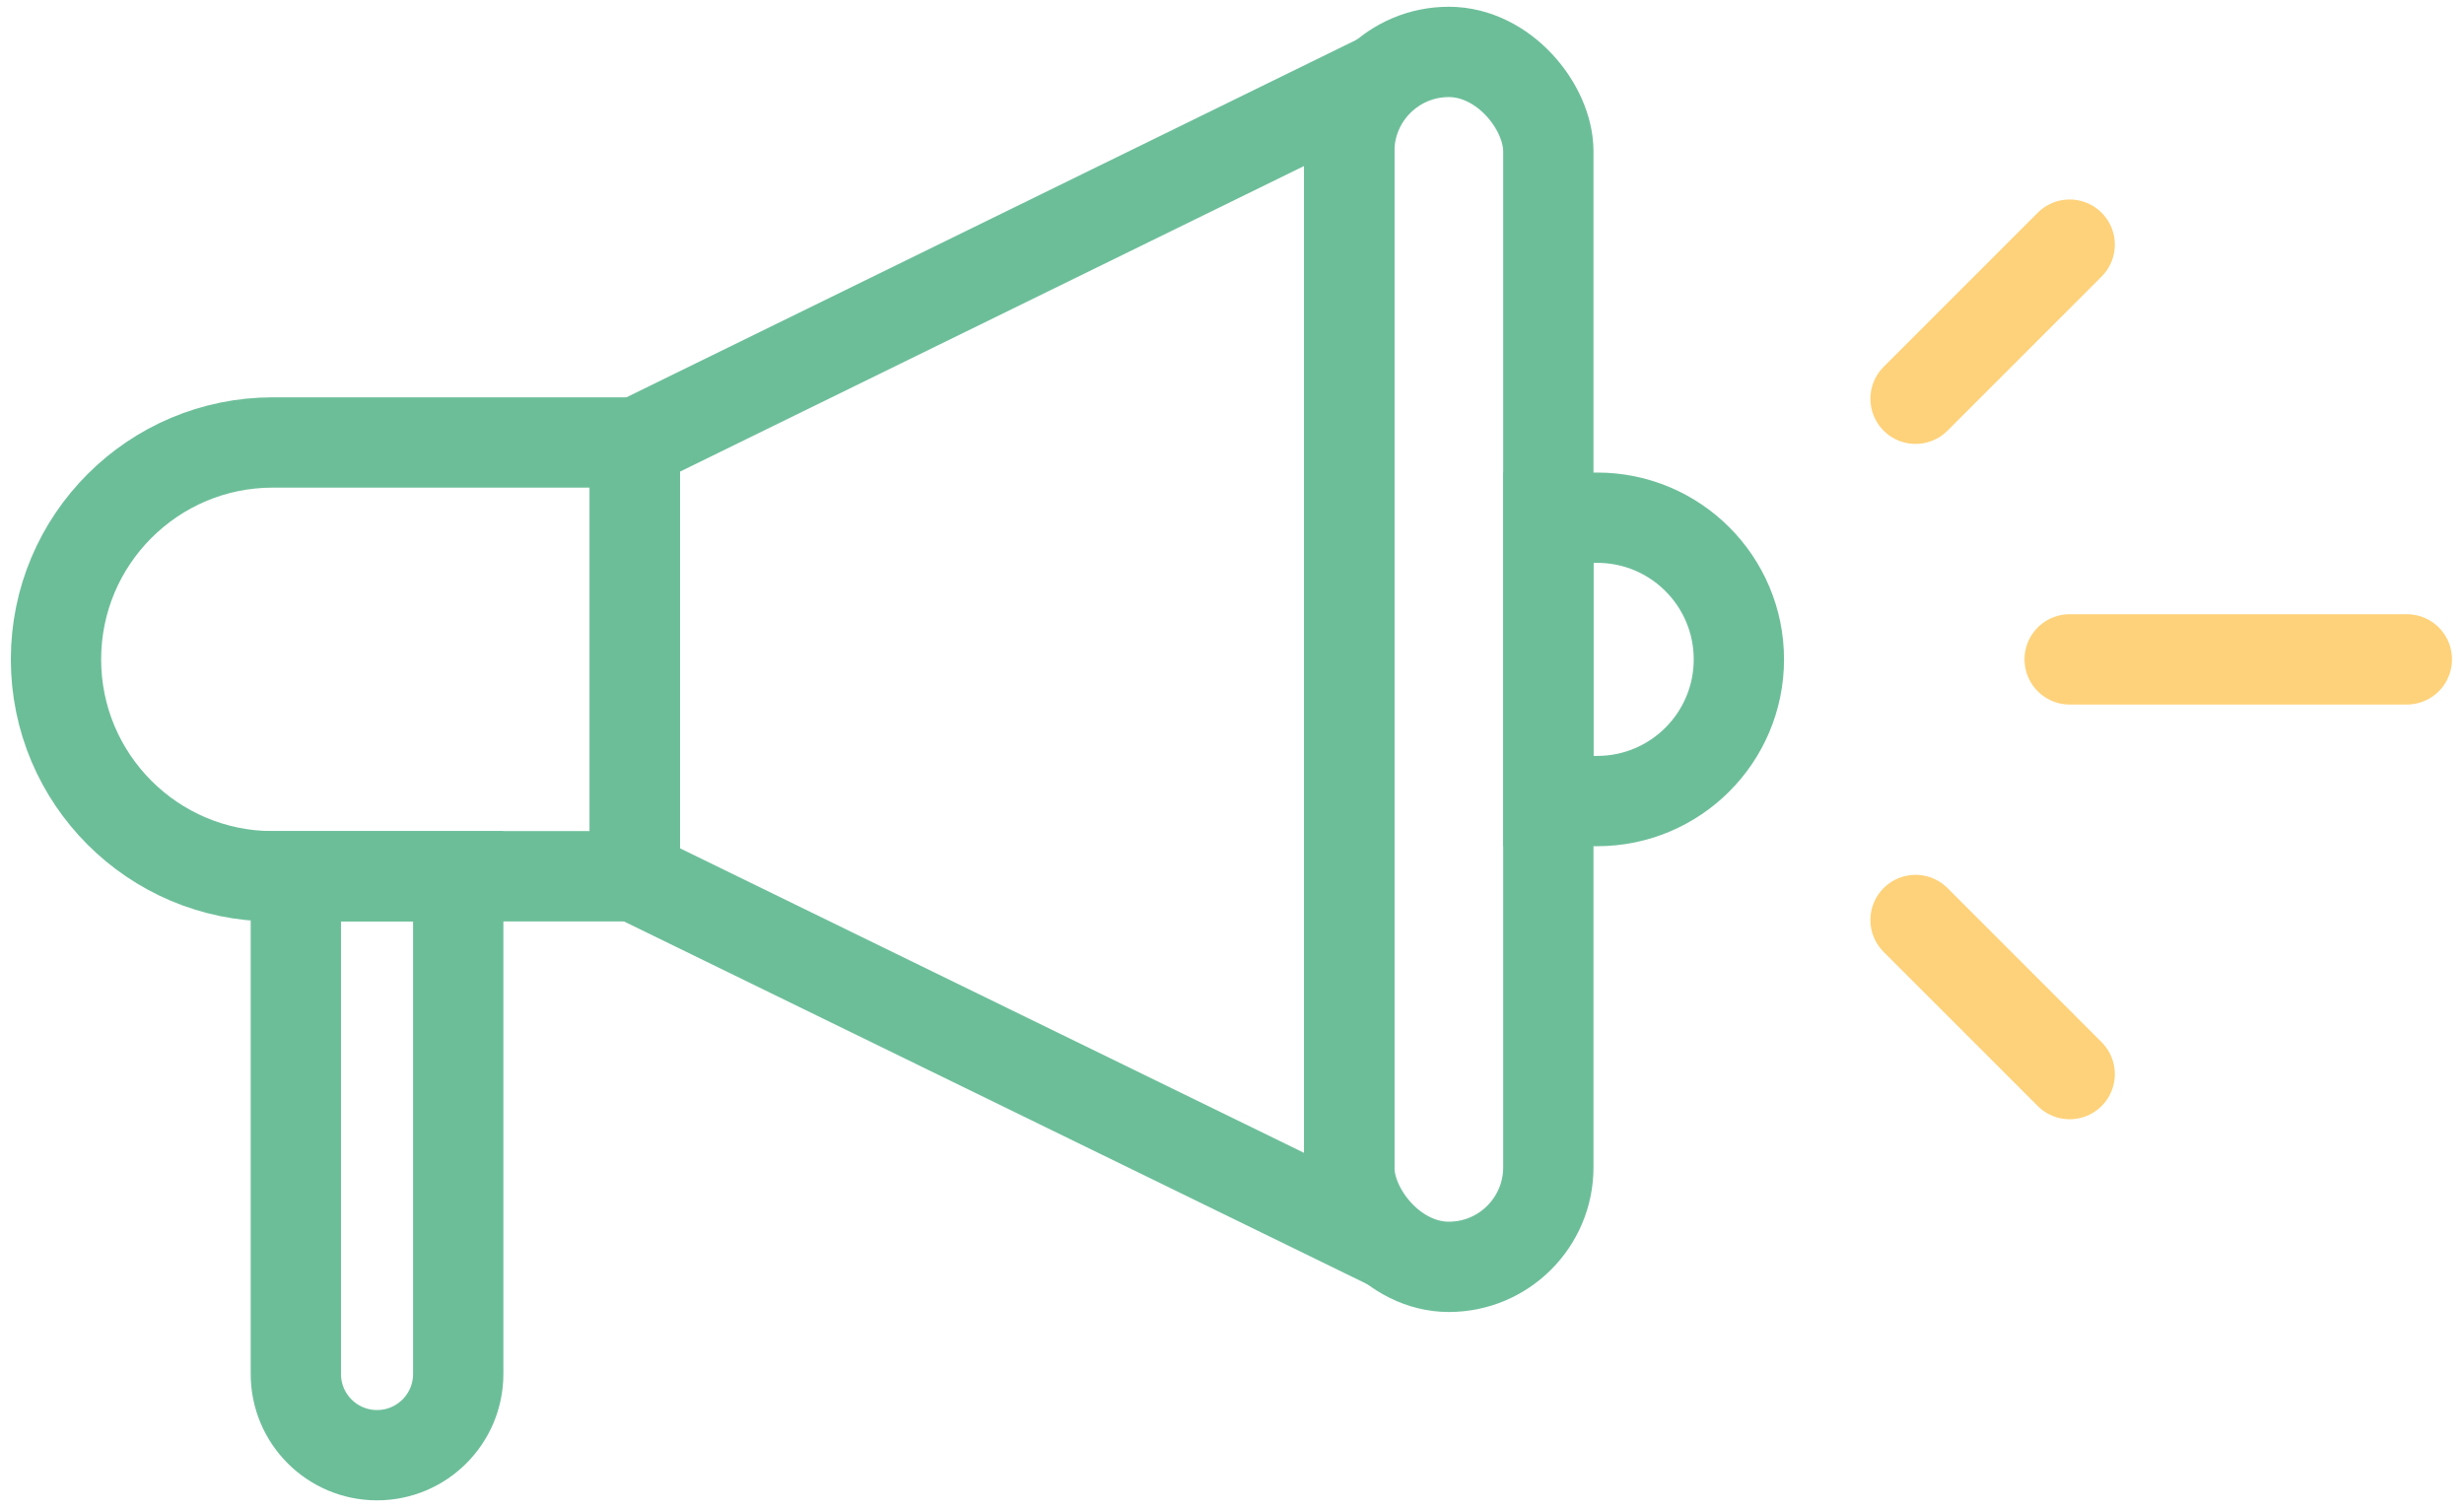
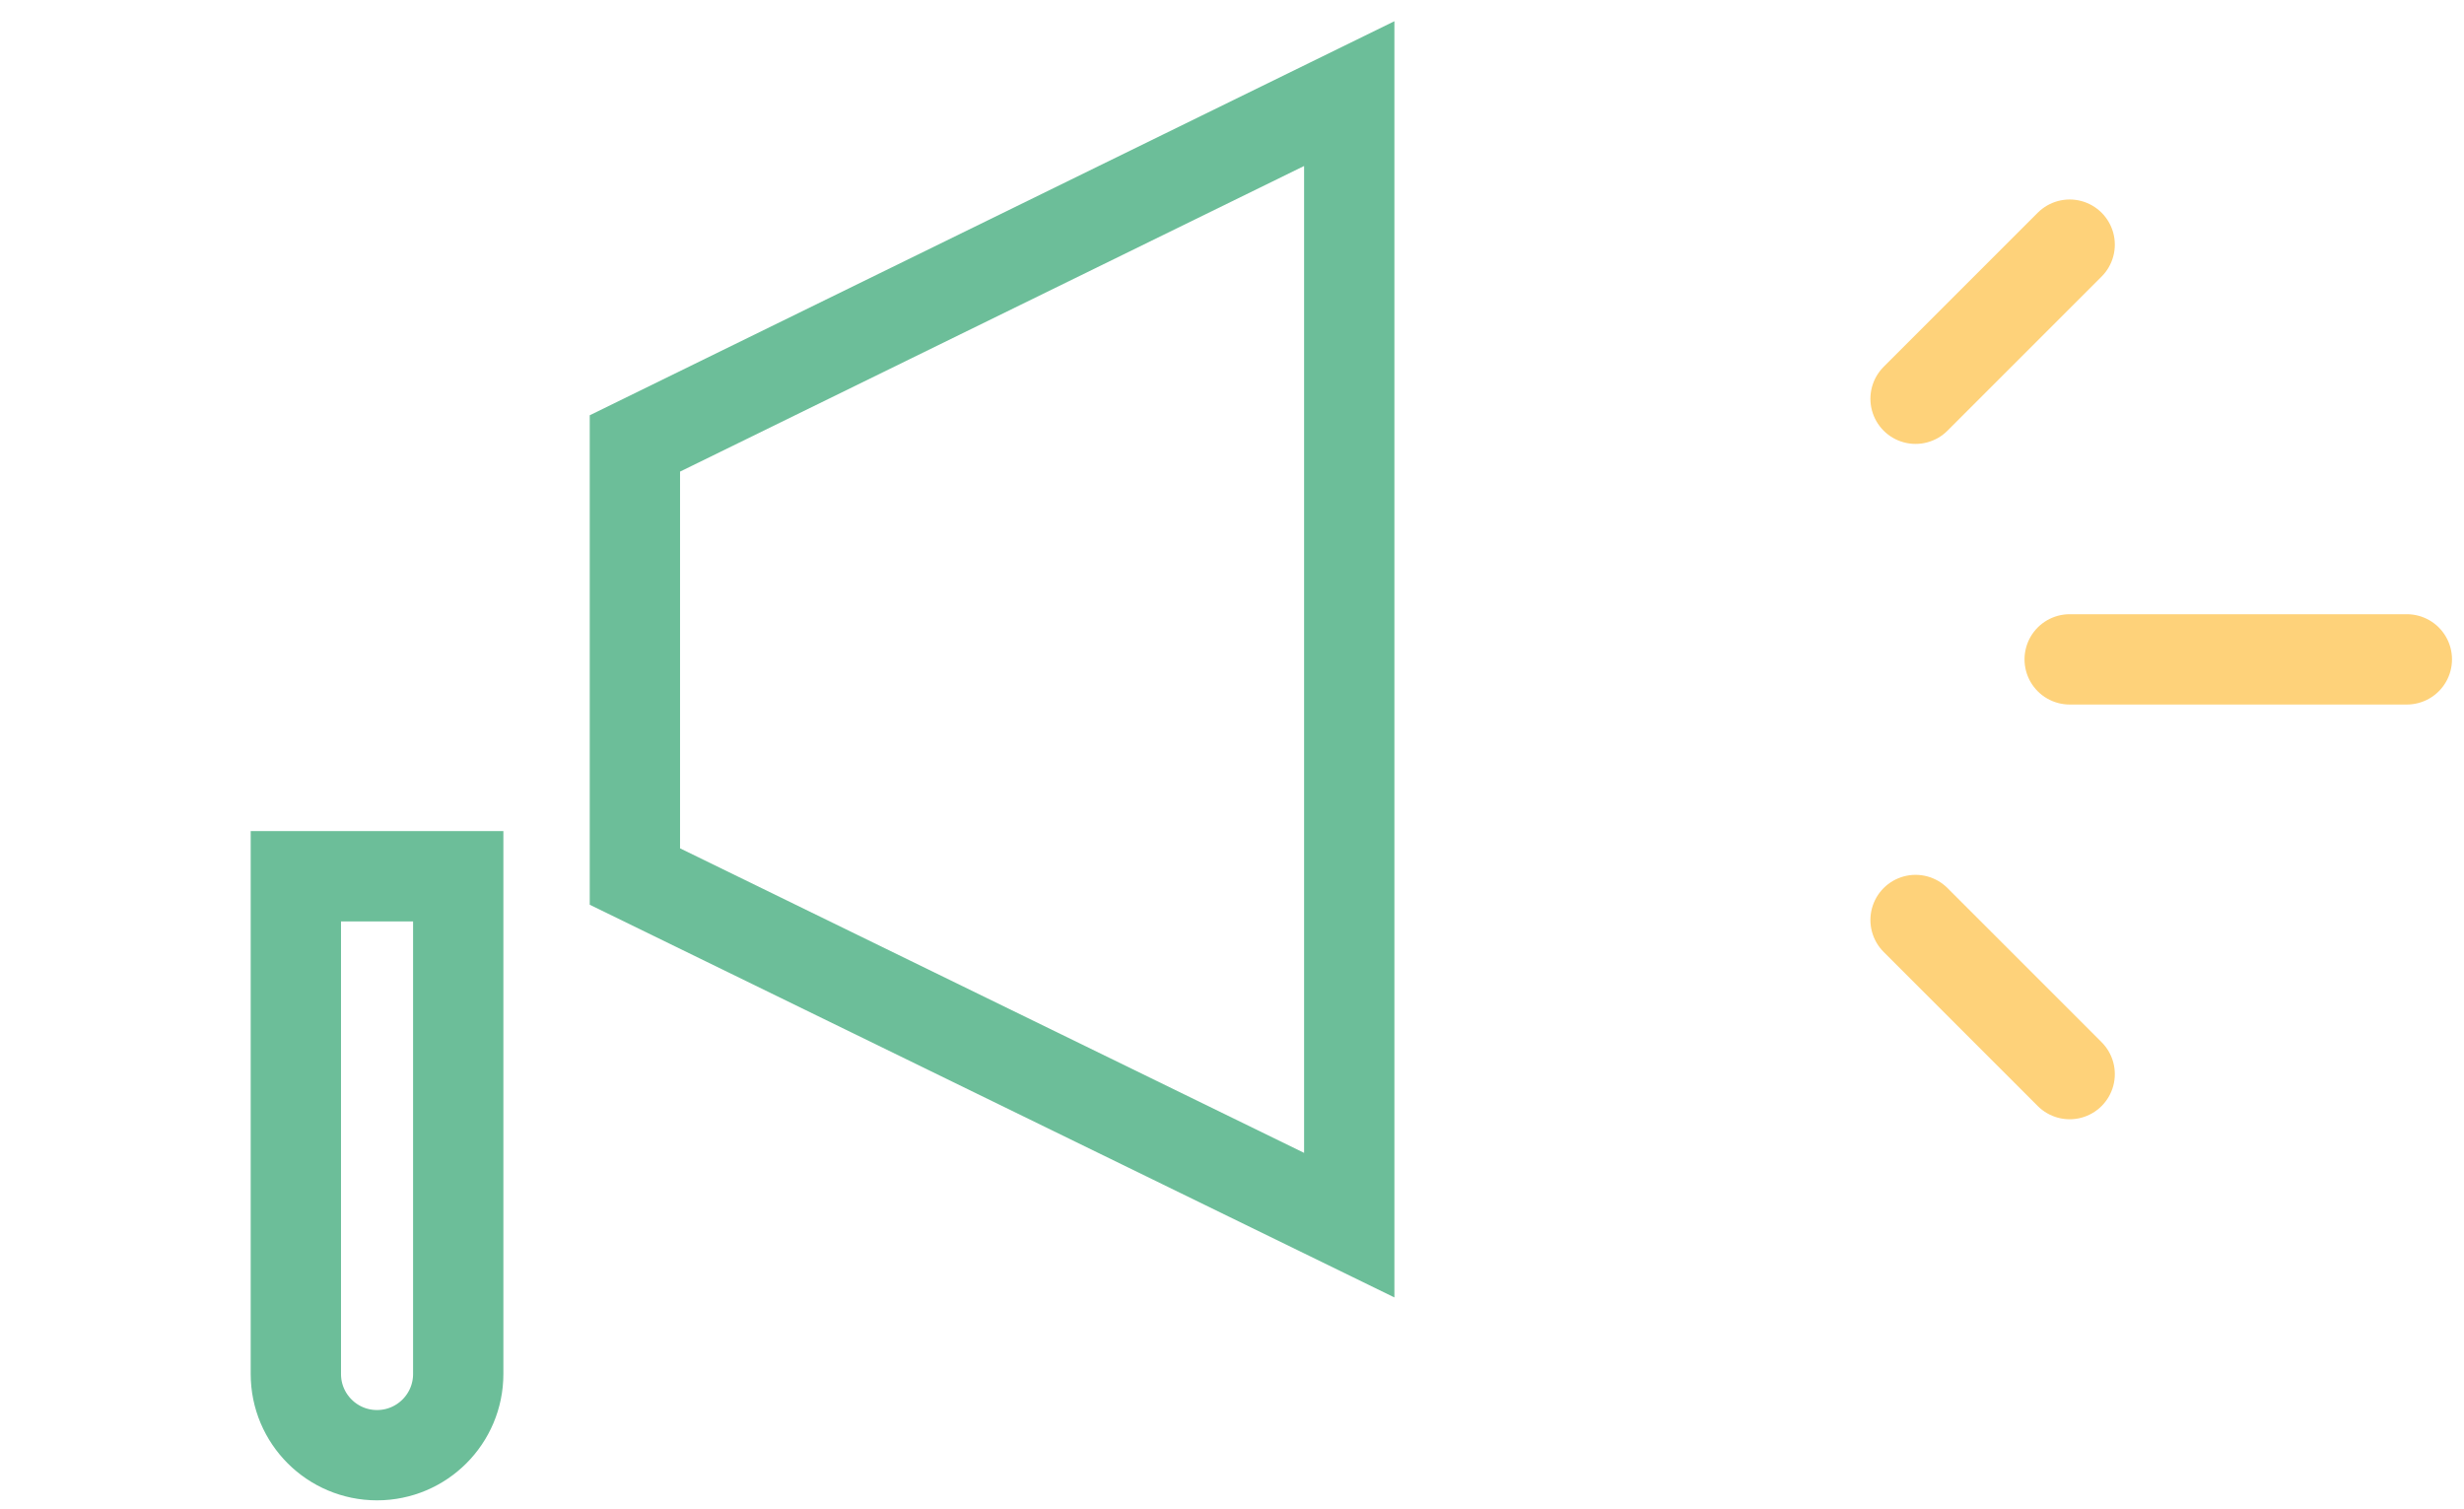
<svg xmlns="http://www.w3.org/2000/svg" width="191" height="117" viewBox="0 0 191 117" fill="none">
-   <path d="M4.34 51.111C4.34 41.826 11.867 34.298 21.153 34.298H49.214V67.923H21.153C11.867 67.923 4.34 60.396 4.34 51.111V51.111Z" stroke="#6CBE99" stroke-width="7" />
  <path d="M29.226 112.797C25.75 112.797 22.933 109.979 22.933 106.503L22.933 67.923L35.52 67.923L35.52 106.503C35.52 109.979 32.702 112.797 29.226 112.797V112.797Z" stroke="#6CBE99" stroke-width="7" />
-   <path d="M134.791 51.111C134.791 57.176 129.874 62.093 123.809 62.093L120.022 62.093L120.022 40.129L123.809 40.129C129.874 40.129 134.791 45.046 134.791 51.111V51.111Z" stroke="#6CBE99" stroke-width="7" />
-   <rect x="104.589" y="4.024" width="15.432" height="94.174" rx="7.716" stroke="#6CBE99" stroke-width="7" />
  <path d="M160.433 51.11L186.57 51.11" stroke="#FED27A" stroke-width="7" stroke-linecap="round" />
  <path d="M148.487 71.312L160.433 83.258" stroke="#FED27A" stroke-width="7" stroke-linecap="round" />
  <path d="M148.487 30.909L160.433 18.963" stroke="#FED27A" stroke-width="7" stroke-linecap="round" />
  <path d="M49.214 34.373L104.589 7.256V94.966L49.214 67.943L49.214 34.373Z" stroke="#6CBE99" stroke-width="7" />
</svg>